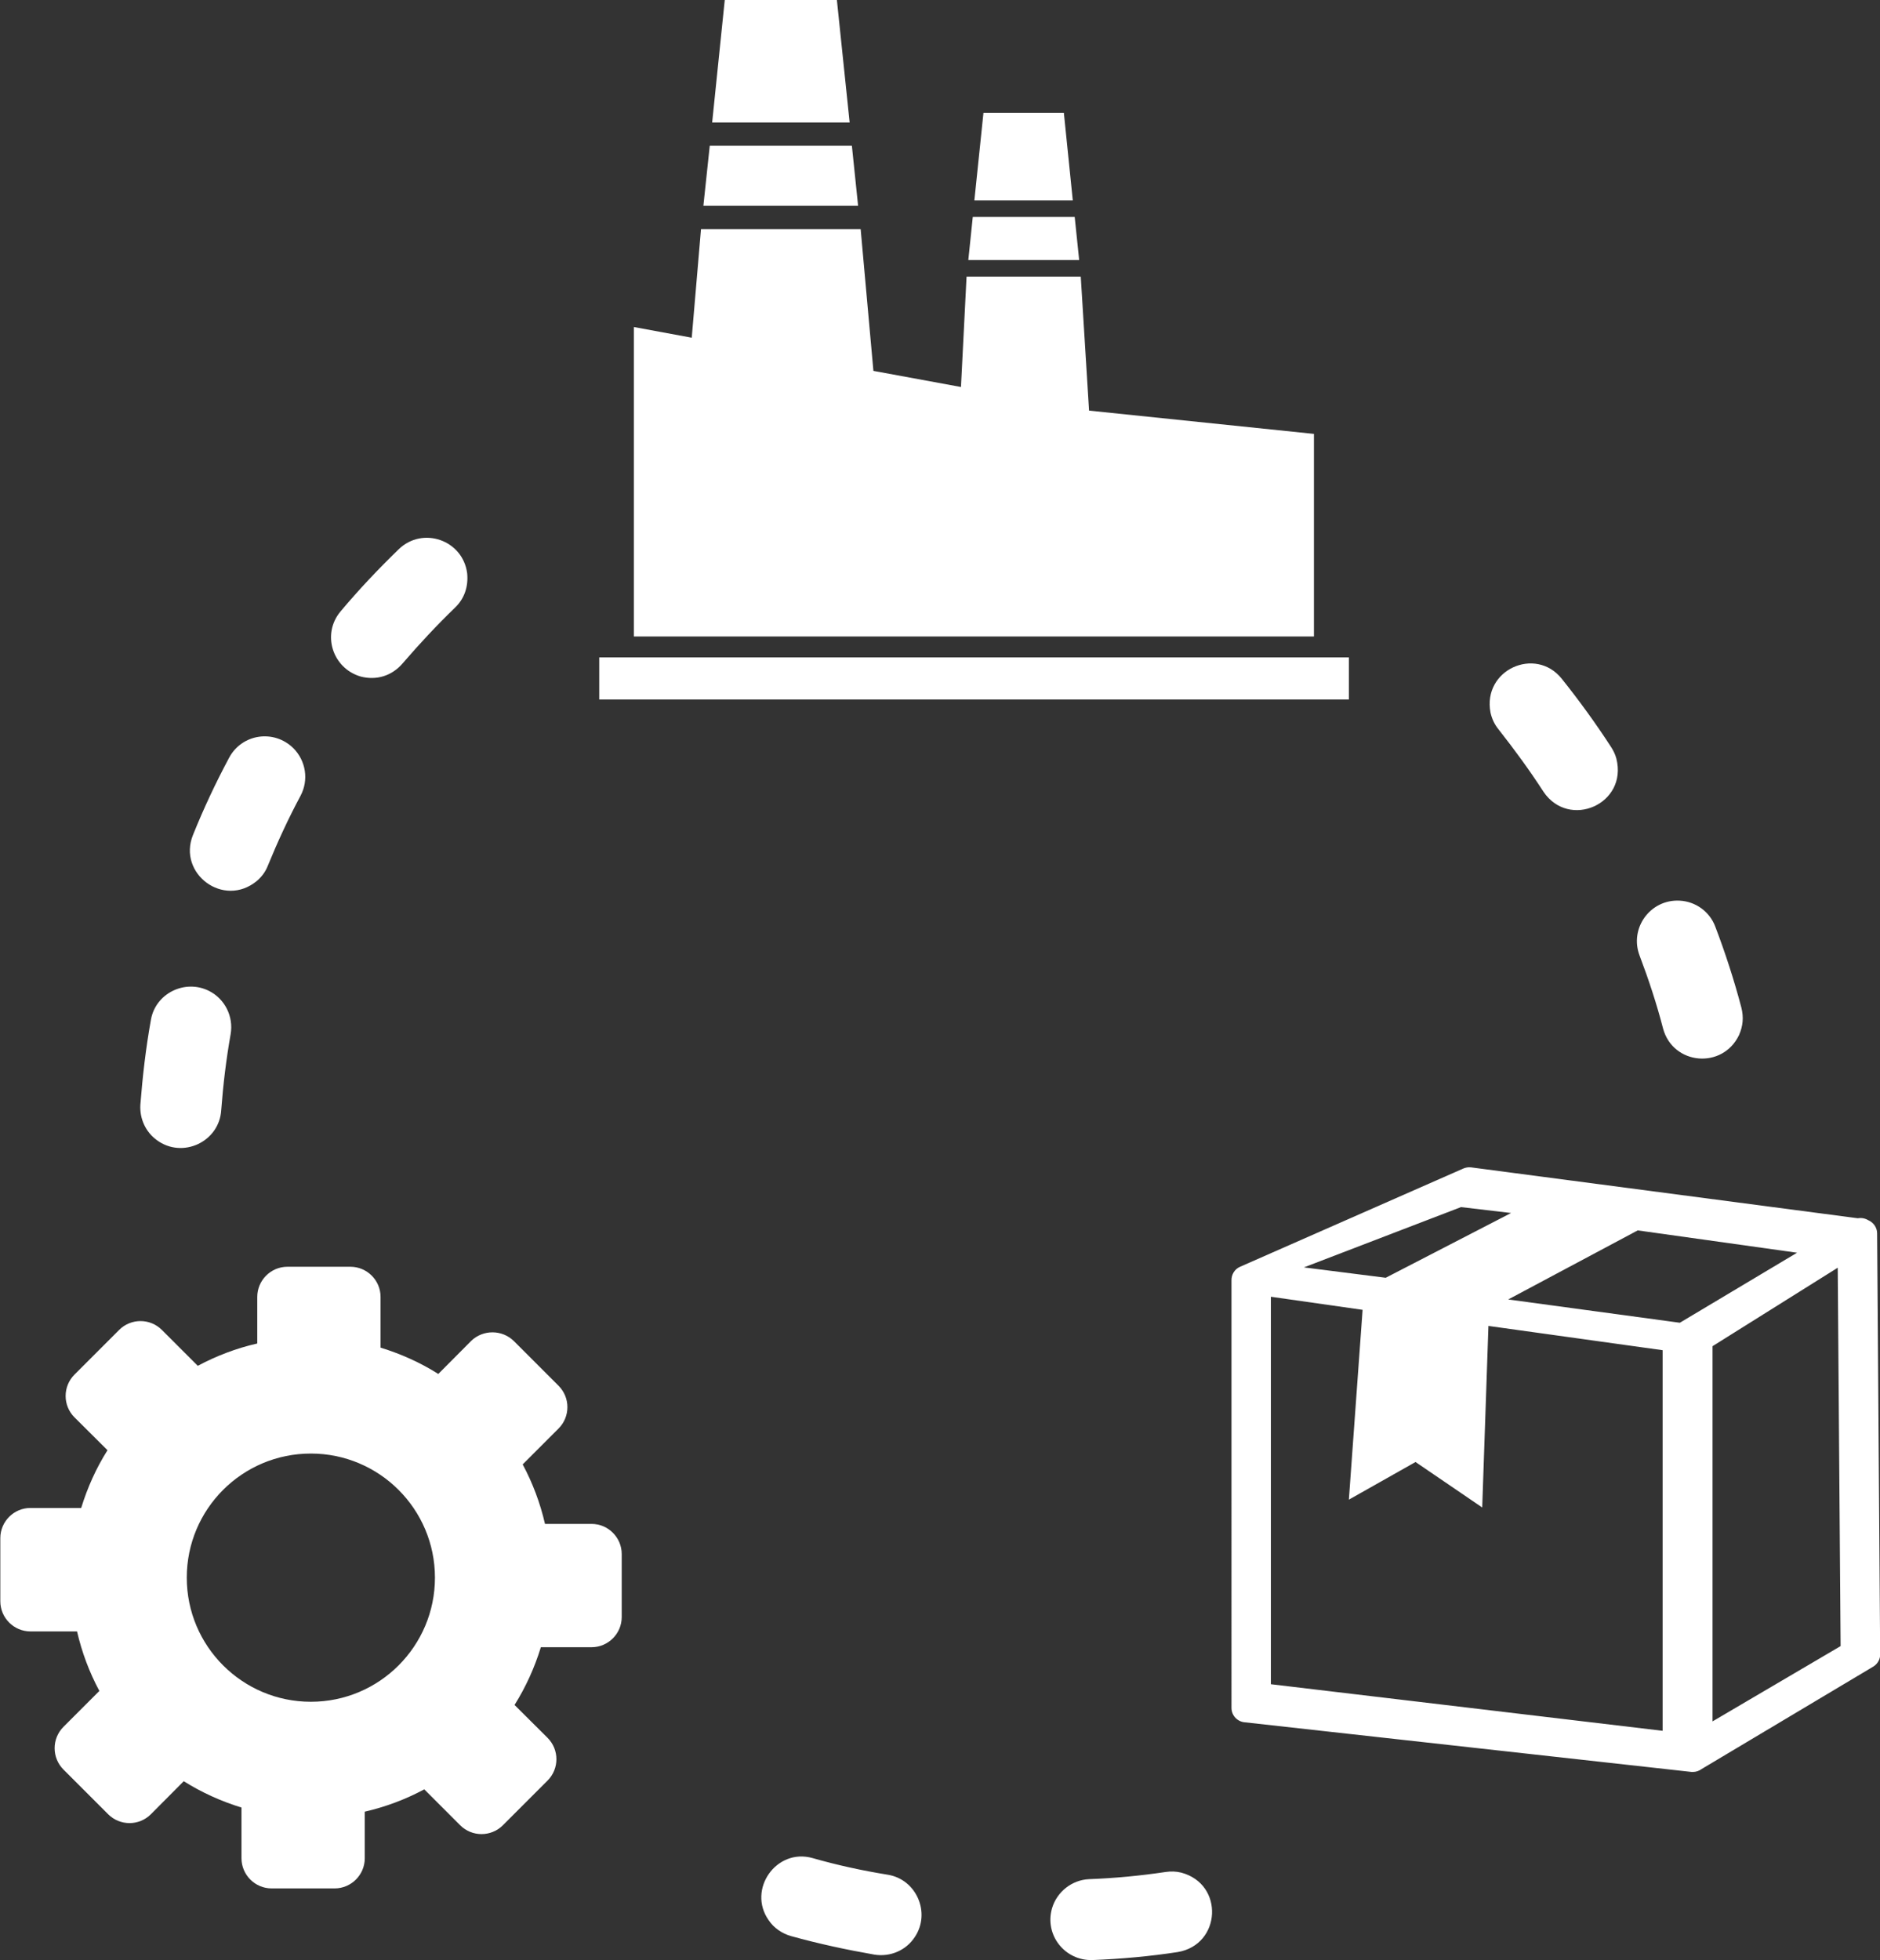
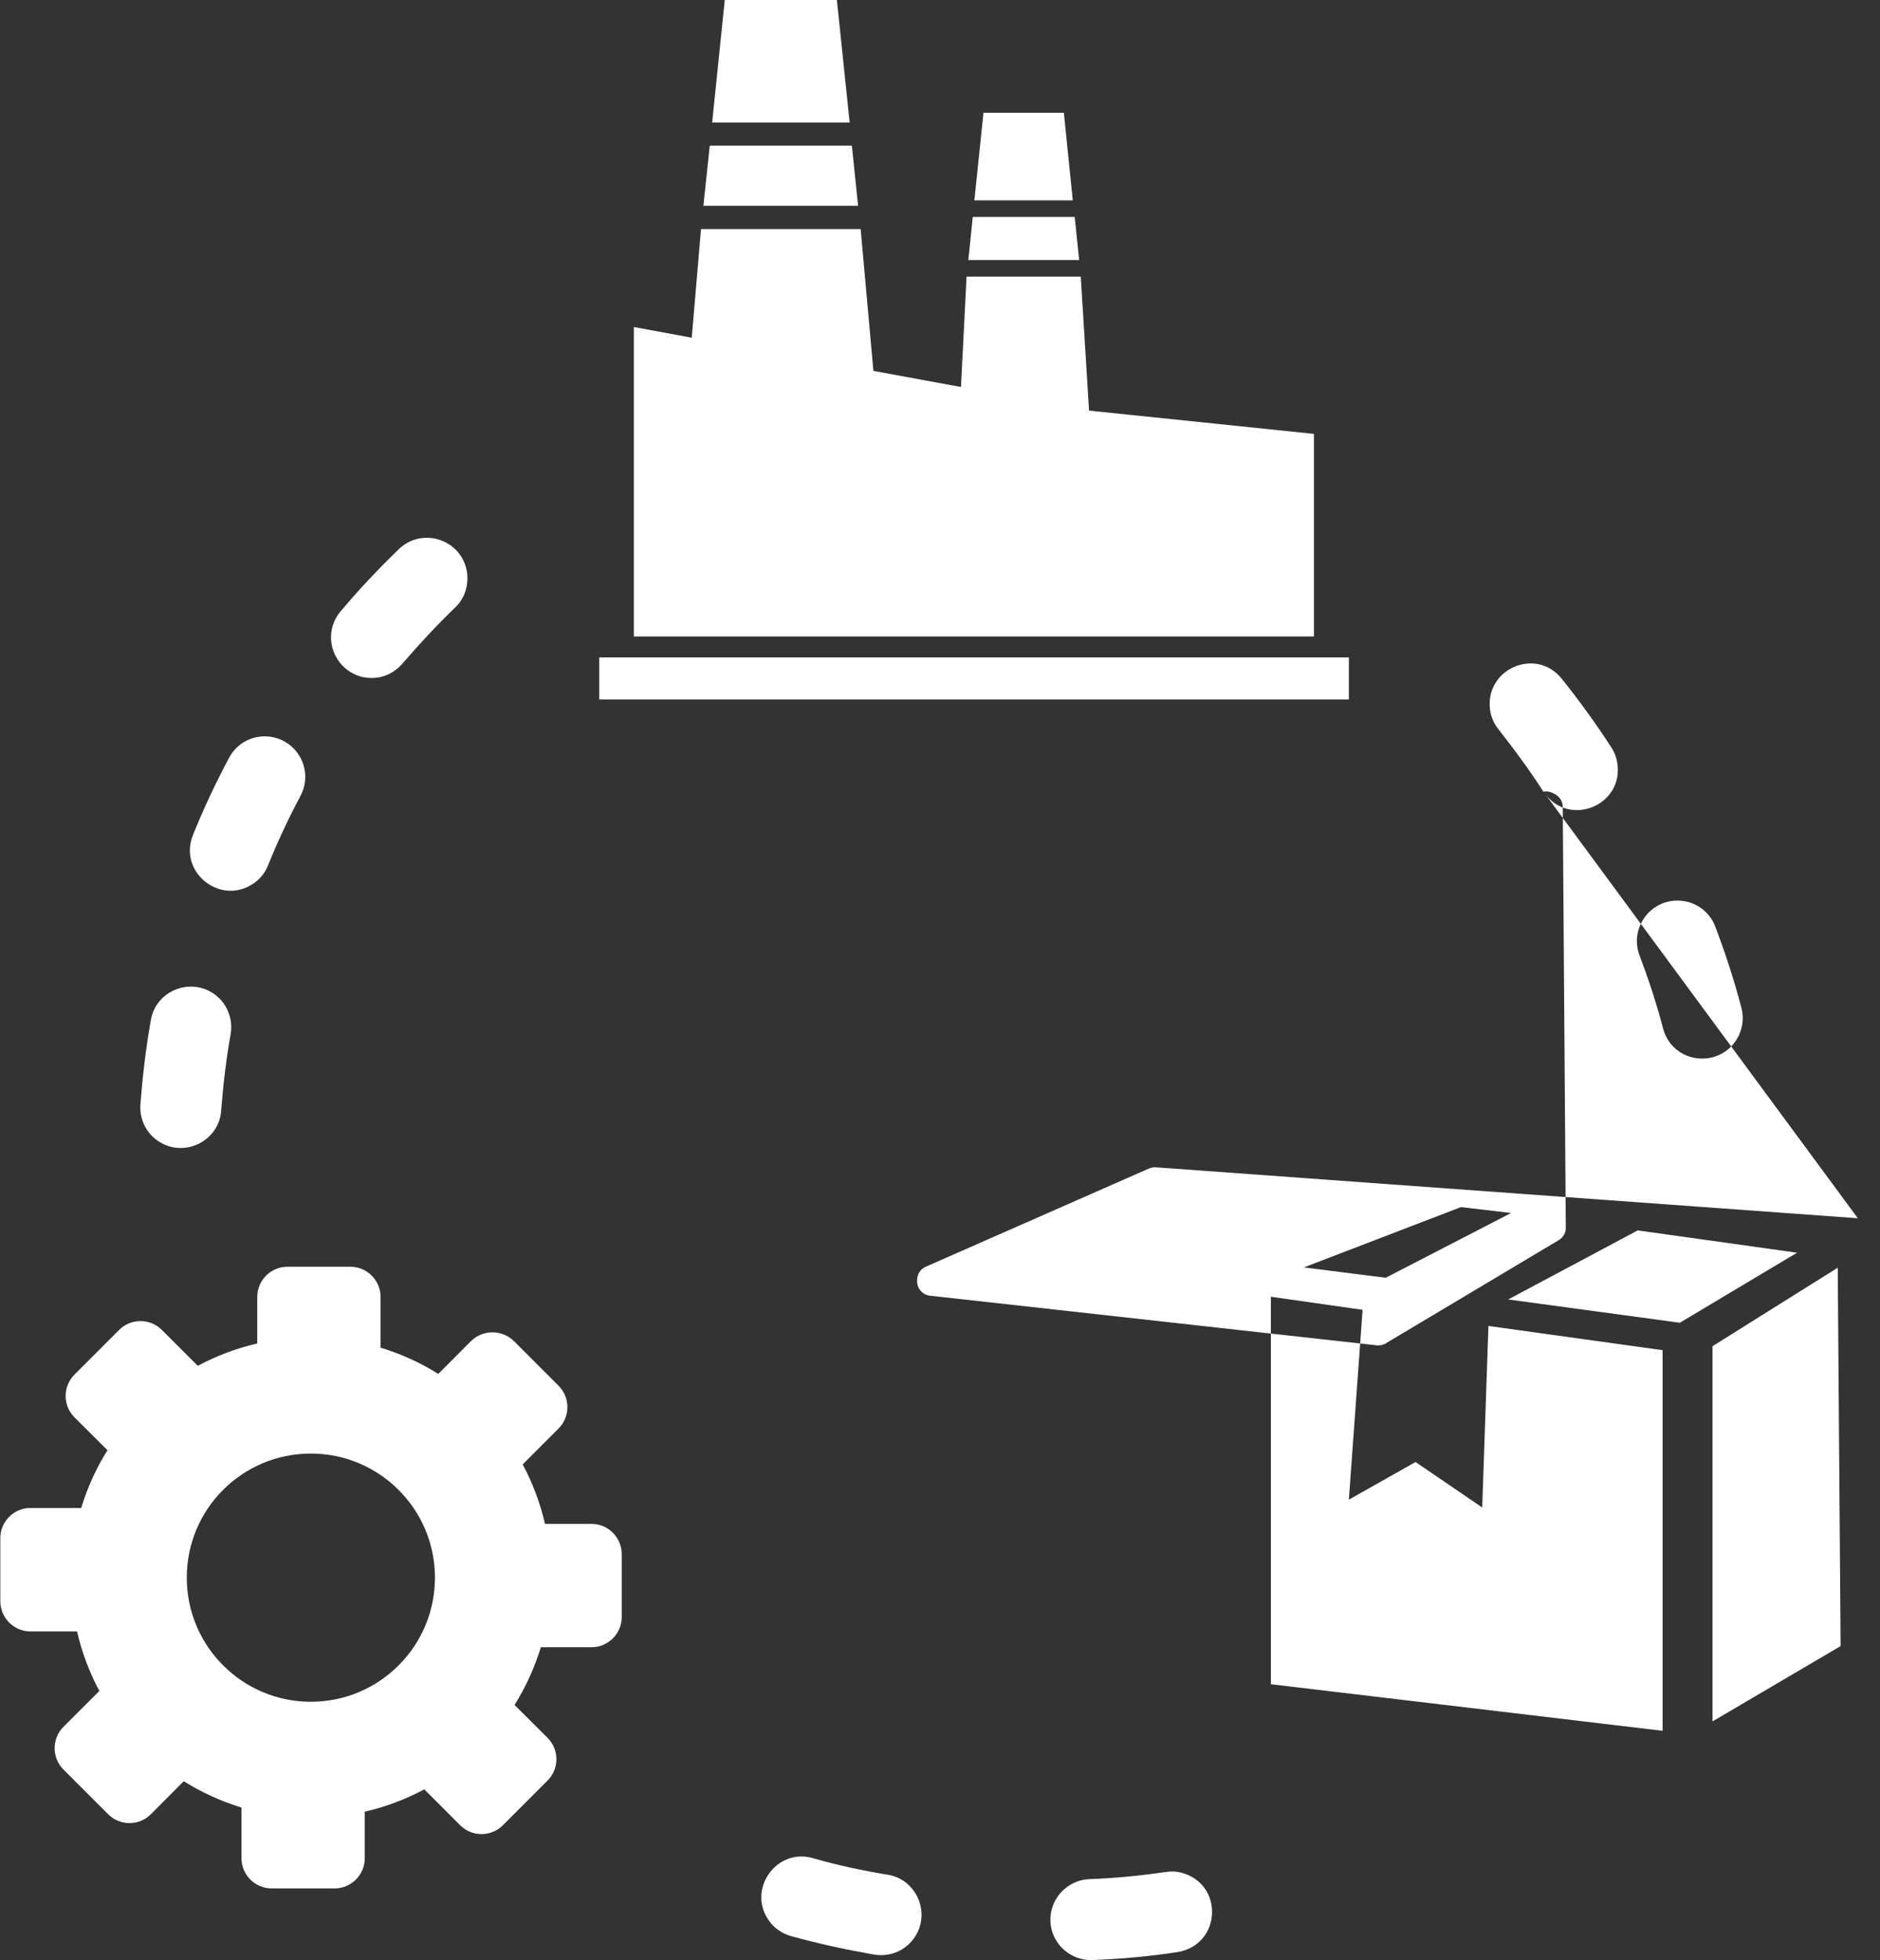
<svg xmlns="http://www.w3.org/2000/svg" version="1.1" id="Layer_1" x="0px" y="0px" viewBox="0 0 117.87 122.88" style="enable-background:new 0 0 117.87 122.88" xml:space="preserve" fill="#ffffff">
  <rect x="0" y="0" width="117.87" height="122.88" fill="#333333" stroke="none" />
  <style type="text/css">.st0{fill-rule:evenodd;clip-rule:evenodd;}</style>
  <g>
-     <path class="st0" d="M32.22,84.07l2.8,2.8c0.74,0.74,0.74,1.94,0,2.68l-2.25,2.25c0.63,1.17,1.1,2.43,1.4,3.73l2.92,0 c1.04,0,1.89,0.85,1.89,1.89v3.95c0,1.04-0.85,1.89-1.89,1.89h-3.18c-0.39,1.27-0.94,2.49-1.65,3.62l2.07,2.06 c0.74,0.74,0.74,1.94,0,2.68l-2.8,2.8c-0.74,0.74-1.94,0.74-2.68,0l-2.25-2.25c-1.17,0.63-2.43,1.1-3.73,1.4v2.92 c0,1.04-0.85,1.89-1.89,1.89l-3.95,0c-1.04,0-1.89-0.85-1.89-1.89v-3.18c-1.27-0.39-2.49-0.94-3.62-1.65l-2.06,2.07 c-0.74,0.74-1.94,0.74-2.68,0l-2.8-2.8c-0.74-0.74-0.74-1.94,0-2.68l2.25-2.25c-0.63-1.17-1.1-2.43-1.4-3.73l-2.92,0 c-1.04,0-1.89-0.85-1.89-1.89v-3.96c0-1.04,0.85-1.89,1.89-1.89h3.18c0.39-1.27,0.94-2.5,1.65-3.62l-2.07-2.06 c-0.74-0.74-0.74-1.94,0-2.68l2.8-2.8c0.74-0.74,1.94-0.74,2.68,0l2.25,2.25c1.16-0.62,2.41-1.1,3.73-1.4V81.3 c0-1.04,0.85-1.89,1.89-1.89h3.95c1.04,0,1.89,0.85,1.89,1.89v3.18c1.27,0.39,2.5,0.94,3.62,1.65l2.06-2.07 C30.28,83.34,31.48,83.34,32.22,84.07L32.22,84.07L32.22,84.07z M68.28,117.8c-1.08,0.05-2.01,0.79-2.32,1.82 c-0.49,1.68,0.81,3.32,2.56,3.25c1.77-0.07,3.57-0.23,5.32-0.5c2.73-0.46,2.93-4.26,0.22-4.98c-0.33-0.08-0.64-0.09-0.98-0.04 C71.47,117.59,69.88,117.74,68.28,117.8L68.28,117.8z M50.95,116.48c-2.27-0.65-4.11,1.96-2.76,3.89c0.33,0.49,0.84,0.84,1.41,1 c1.73,0.48,3.45,0.85,5.22,1.16c0.99,0.16,1.99-0.26,2.54-1.11c1.01-1.52,0.09-3.62-1.71-3.9 C54.05,117.26,52.49,116.92,50.95,116.48L50.95,116.48z M104.27,64.48c0.62,2.28,3.72,2.57,4.76,0.41c0.25-0.57,0.3-1.11,0.15-1.72 c-0.45-1.71-1.01-3.44-1.64-5.09c-0.35-0.93-1.23-1.57-2.23-1.62c-1.84-0.1-3.17,1.73-2.51,3.45 C103.36,61.39,103.87,62.93,104.27,64.48L104.27,64.48z M96.77,49.63c1.6,2.38,5.3,0.78,4.57-2.08c-0.07-0.26-0.17-0.46-0.31-0.69 c-0.97-1.5-2.01-2.93-3.12-4.32c-1.65-2.04-4.97-0.55-4.46,2.13c0.09,0.4,0.25,0.74,0.51,1.06C94.95,46.99,95.89,48.27,96.77,49.63 L96.77,49.63z M116.48,76.37c0.22-0.04,0.45,0,0.65,0.12c0.33,0.14,0.56,0.46,0.56,0.83l0.19,26.34c0.02,0.32-0.14,0.64-0.44,0.82 l-10.76,6.42c-0.15,0.11-0.34,0.18-0.55,0.18c-0.05,0-0.1,0-0.15-0.01l-27.91-3.1c-0.48-0.03-0.86-0.42-0.86-0.91V80.27h0 c-0.01-0.36,0.19-0.71,0.54-0.86l14-6.16v0c0.15-0.06,0.31-0.09,0.48-0.07L116.48,76.37L116.48,76.37L116.48,76.37z M37.57,41.21 h47v2.64h-47V41.21L37.57,41.21z M61.66,7.07l-0.57,5.49h6.17L66.7,7.07H61.66L61.66,7.07L61.66,7.07z M45.44,0l-0.79,7.68h8.62 L52.47,0H45.44L45.44,0L45.44,0z M44.5,9.13L44.1,12.9h9.7l-0.39-3.77H44.5L44.5,9.13L44.5,9.13z M43.95,14.37l-0.58,6.8 l-3.63-0.67v19.4h42.64V27.2l-14.1-1.46l-0.52-8.4H60.6l-0.35,6.92l-5.49-1.01l-0.8-8.89H43.95L43.95,14.37L43.95,14.37z M60.99,13.6l-0.28,2.7h6.95l-0.28-2.7H60.99L60.99,13.6z M107.37,84.39v23.52l8.03-4.72l-0.18-23.72L107.37,84.39L107.37,84.39 L107.37,84.39z M104.24,108.5V84.64l-10.92-1.52L92.93,94.5l-4.18-2.85l-4.18,2.36l0.86-11.9l-5.75-0.82v24.29L104.24,108.5 L104.24,108.5L104.24,108.5z M102.68,77.13l-8.12,4.33l10.76,1.46l7.35-4.39L102.68,77.13L102.68,77.13L102.68,77.13z M86.88,80.1 l7.86-4.06l-3.14-0.37l-9.85,3.78L86.88,80.1L86.88,80.1z M18.84,49.89c0.53-0.99,0.34-2.2-0.45-2.99c-1.22-1.2-3.23-0.9-4.03,0.61 c-0.84,1.57-1.59,3.17-2.26,4.83c-0.98,2.42,1.92,4.61,4.01,2.88c0.31-0.27,0.54-0.58,0.69-0.97 C17.41,52.76,18.08,51.31,18.84,49.89L18.84,49.89z M28.54,38.08c0.59-0.57,0.83-1.33,0.75-2.14c-0.27-2.09-2.79-2.96-4.29-1.51 c-1.28,1.24-2.5,2.53-3.65,3.9c-1.19,1.42-0.51,3.56,1.26,4.08c0.99,0.26,1.96-0.04,2.63-0.82C26.3,40.36,27.38,39.2,28.54,38.08 L28.54,38.08z M14.46,64.83c0.19-1.1-0.35-2.2-1.35-2.71c-1.51-0.76-3.37,0.15-3.65,1.82c-0.32,1.78-0.52,3.52-0.66,5.32 c-0.05,0.87,0.33,1.7,1.03,2.21c1.61,1.19,3.92,0.11,4.04-1.88C13.99,68,14.18,66.41,14.46,64.83L14.46,64.83z M19.49,91.12 c4.29,0,7.78,3.48,7.78,7.78c0,4.29-3.48,7.78-7.78,7.78c-4.29,0-7.78-3.48-7.78-7.78C11.71,94.6,15.19,91.12,19.49,91.12 L19.49,91.12z" />
+     <path class="st0" d="M32.22,84.07l2.8,2.8c0.74,0.74,0.74,1.94,0,2.68l-2.25,2.25c0.63,1.17,1.1,2.43,1.4,3.73l2.92,0 c1.04,0,1.89,0.85,1.89,1.89v3.95c0,1.04-0.85,1.89-1.89,1.89h-3.18c-0.39,1.27-0.94,2.49-1.65,3.62l2.07,2.06 c0.74,0.74,0.74,1.94,0,2.68l-2.8,2.8c-0.74,0.74-1.94,0.74-2.68,0l-2.25-2.25c-1.17,0.63-2.43,1.1-3.73,1.4v2.92 c0,1.04-0.85,1.89-1.89,1.89l-3.95,0c-1.04,0-1.89-0.85-1.89-1.89v-3.18c-1.27-0.39-2.49-0.94-3.62-1.65l-2.06,2.07 c-0.74,0.74-1.94,0.74-2.68,0l-2.8-2.8c-0.74-0.74-0.74-1.94,0-2.68l2.25-2.25c-0.63-1.17-1.1-2.43-1.4-3.73l-2.92,0 c-1.04,0-1.89-0.85-1.89-1.89v-3.96c0-1.04,0.85-1.89,1.89-1.89h3.18c0.39-1.27,0.94-2.5,1.65-3.62l-2.07-2.06 c-0.74-0.74-0.74-1.94,0-2.68l2.8-2.8c0.74-0.74,1.94-0.74,2.68,0l2.25,2.25c1.16-0.62,2.41-1.1,3.73-1.4V81.3 c0-1.04,0.85-1.89,1.89-1.89h3.95c1.04,0,1.89,0.85,1.89,1.89v3.18c1.27,0.39,2.5,0.94,3.62,1.65l2.06-2.07 C30.28,83.34,31.48,83.34,32.22,84.07L32.22,84.07L32.22,84.07z M68.28,117.8c-1.08,0.05-2.01,0.79-2.32,1.82 c-0.49,1.68,0.81,3.32,2.56,3.25c1.77-0.07,3.57-0.23,5.32-0.5c2.73-0.46,2.93-4.26,0.22-4.98c-0.33-0.08-0.64-0.09-0.98-0.04 C71.47,117.59,69.88,117.74,68.28,117.8L68.28,117.8z M50.95,116.48c-2.27-0.65-4.11,1.96-2.76,3.89c0.33,0.49,0.84,0.84,1.41,1 c1.73,0.48,3.45,0.85,5.22,1.16c0.99,0.16,1.99-0.26,2.54-1.11c1.01-1.52,0.09-3.62-1.71-3.9 C54.05,117.26,52.49,116.92,50.95,116.48L50.95,116.48z M104.27,64.48c0.62,2.28,3.72,2.57,4.76,0.41c0.25-0.57,0.3-1.11,0.15-1.72 c-0.45-1.71-1.01-3.44-1.64-5.09c-0.35-0.93-1.23-1.57-2.23-1.62c-1.84-0.1-3.17,1.73-2.51,3.45 C103.36,61.39,103.87,62.93,104.27,64.48L104.27,64.48z M96.77,49.63c1.6,2.38,5.3,0.78,4.57-2.08c-0.07-0.26-0.17-0.46-0.31-0.69 c-0.97-1.5-2.01-2.93-3.12-4.32c-1.65-2.04-4.97-0.55-4.46,2.13c0.09,0.4,0.25,0.74,0.51,1.06C94.95,46.99,95.89,48.27,96.77,49.63 L96.77,49.63z c0.22-0.04,0.45,0,0.65,0.12c0.33,0.14,0.56,0.46,0.56,0.83l0.19,26.34c0.02,0.32-0.14,0.64-0.44,0.82 l-10.76,6.42c-0.15,0.11-0.34,0.18-0.55,0.18c-0.05,0-0.1,0-0.15-0.01l-27.91-3.1c-0.48-0.03-0.86-0.42-0.86-0.91V80.27h0 c-0.01-0.36,0.19-0.71,0.54-0.86l14-6.16v0c0.15-0.06,0.31-0.09,0.48-0.07L116.48,76.37L116.48,76.37L116.48,76.37z M37.57,41.21 h47v2.64h-47V41.21L37.57,41.21z M61.66,7.07l-0.57,5.49h6.17L66.7,7.07H61.66L61.66,7.07L61.66,7.07z M45.44,0l-0.79,7.68h8.62 L52.47,0H45.44L45.44,0L45.44,0z M44.5,9.13L44.1,12.9h9.7l-0.39-3.77H44.5L44.5,9.13L44.5,9.13z M43.95,14.37l-0.58,6.8 l-3.63-0.67v19.4h42.64V27.2l-14.1-1.46l-0.52-8.4H60.6l-0.35,6.92l-5.49-1.01l-0.8-8.89H43.95L43.95,14.37L43.95,14.37z M60.99,13.6l-0.28,2.7h6.95l-0.28-2.7H60.99L60.99,13.6z M107.37,84.39v23.52l8.03-4.72l-0.18-23.72L107.37,84.39L107.37,84.39 L107.37,84.39z M104.24,108.5V84.64l-10.92-1.52L92.93,94.5l-4.18-2.85l-4.18,2.36l0.86-11.9l-5.75-0.82v24.29L104.24,108.5 L104.24,108.5L104.24,108.5z M102.68,77.13l-8.12,4.33l10.76,1.46l7.35-4.39L102.68,77.13L102.68,77.13L102.68,77.13z M86.88,80.1 l7.86-4.06l-3.14-0.37l-9.85,3.78L86.88,80.1L86.88,80.1z M18.84,49.89c0.53-0.99,0.34-2.2-0.45-2.99c-1.22-1.2-3.23-0.9-4.03,0.61 c-0.84,1.57-1.59,3.17-2.26,4.83c-0.98,2.42,1.92,4.61,4.01,2.88c0.31-0.27,0.54-0.58,0.69-0.97 C17.41,52.76,18.08,51.31,18.84,49.89L18.84,49.89z M28.54,38.08c0.59-0.57,0.83-1.33,0.75-2.14c-0.27-2.09-2.79-2.96-4.29-1.51 c-1.28,1.24-2.5,2.53-3.65,3.9c-1.19,1.42-0.51,3.56,1.26,4.08c0.99,0.26,1.96-0.04,2.63-0.82C26.3,40.36,27.38,39.2,28.54,38.08 L28.54,38.08z M14.46,64.83c0.19-1.1-0.35-2.2-1.35-2.71c-1.51-0.76-3.37,0.15-3.65,1.82c-0.32,1.78-0.52,3.52-0.66,5.32 c-0.05,0.87,0.33,1.7,1.03,2.21c1.61,1.19,3.92,0.11,4.04-1.88C13.99,68,14.18,66.41,14.46,64.83L14.46,64.83z M19.49,91.12 c4.29,0,7.78,3.48,7.78,7.78c0,4.29-3.48,7.78-7.78,7.78c-4.29,0-7.78-3.48-7.78-7.78C11.71,94.6,15.19,91.12,19.49,91.12 L19.49,91.12z" />
  </g>
</svg>